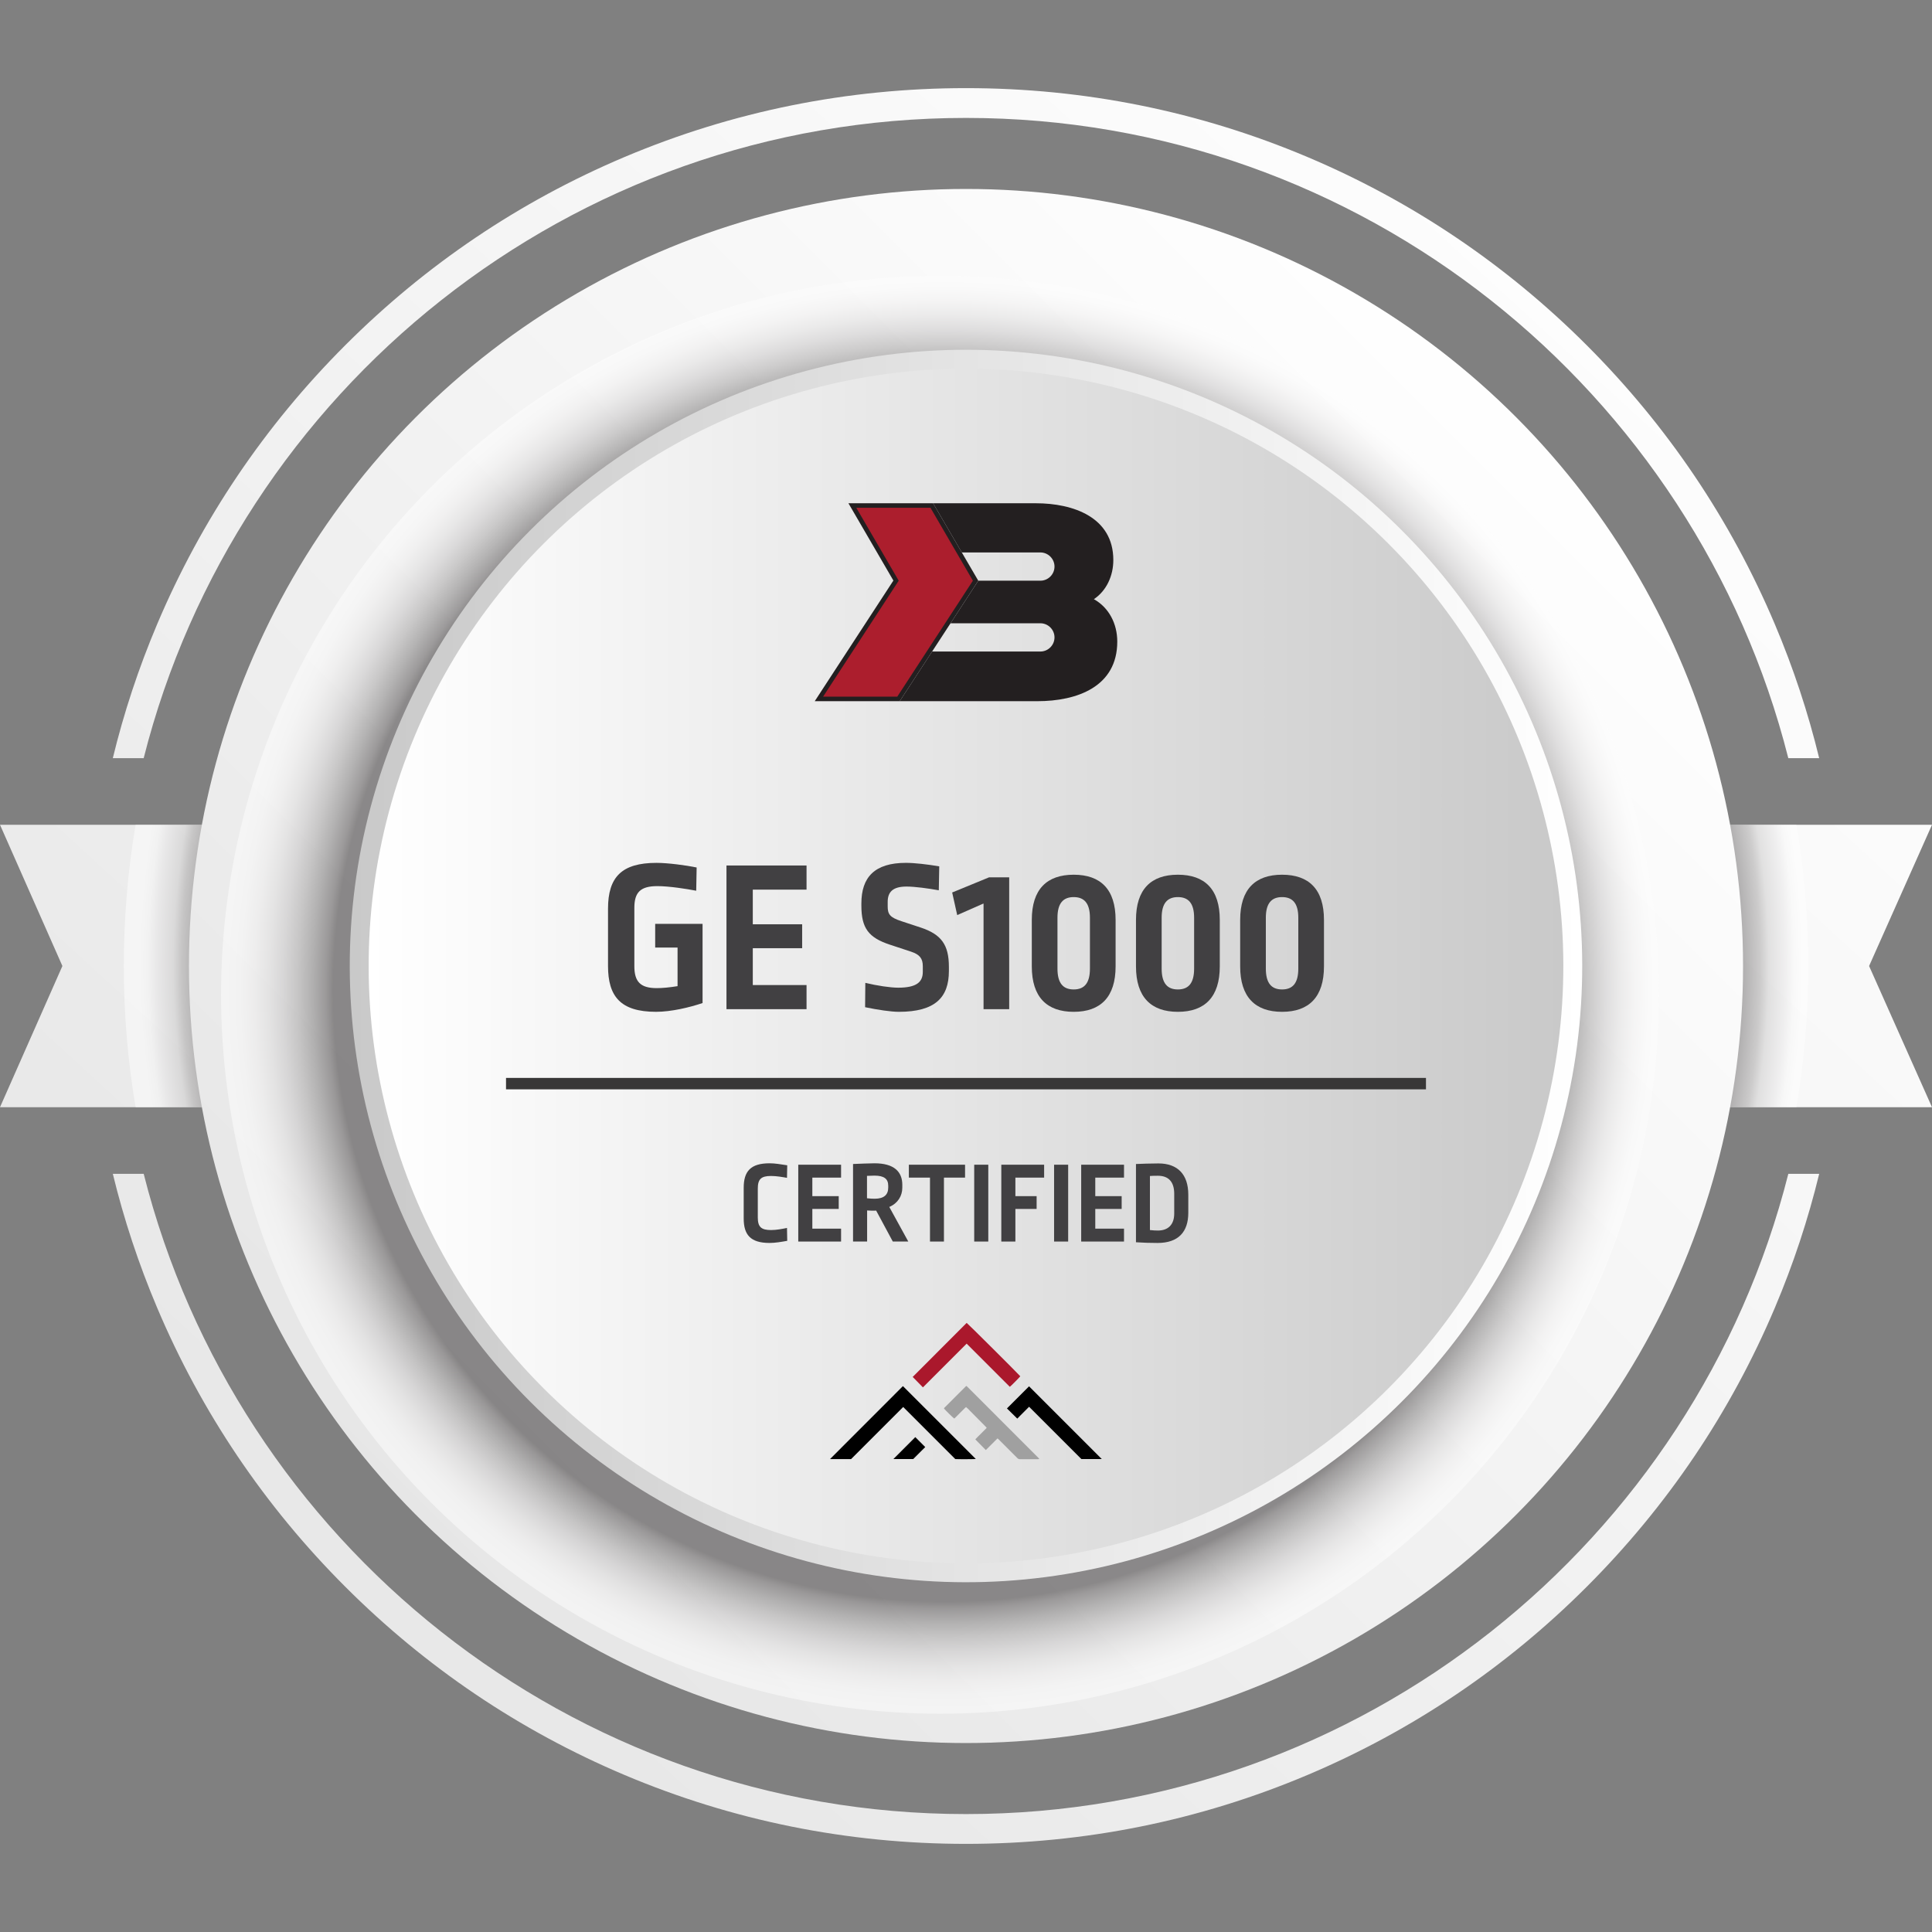
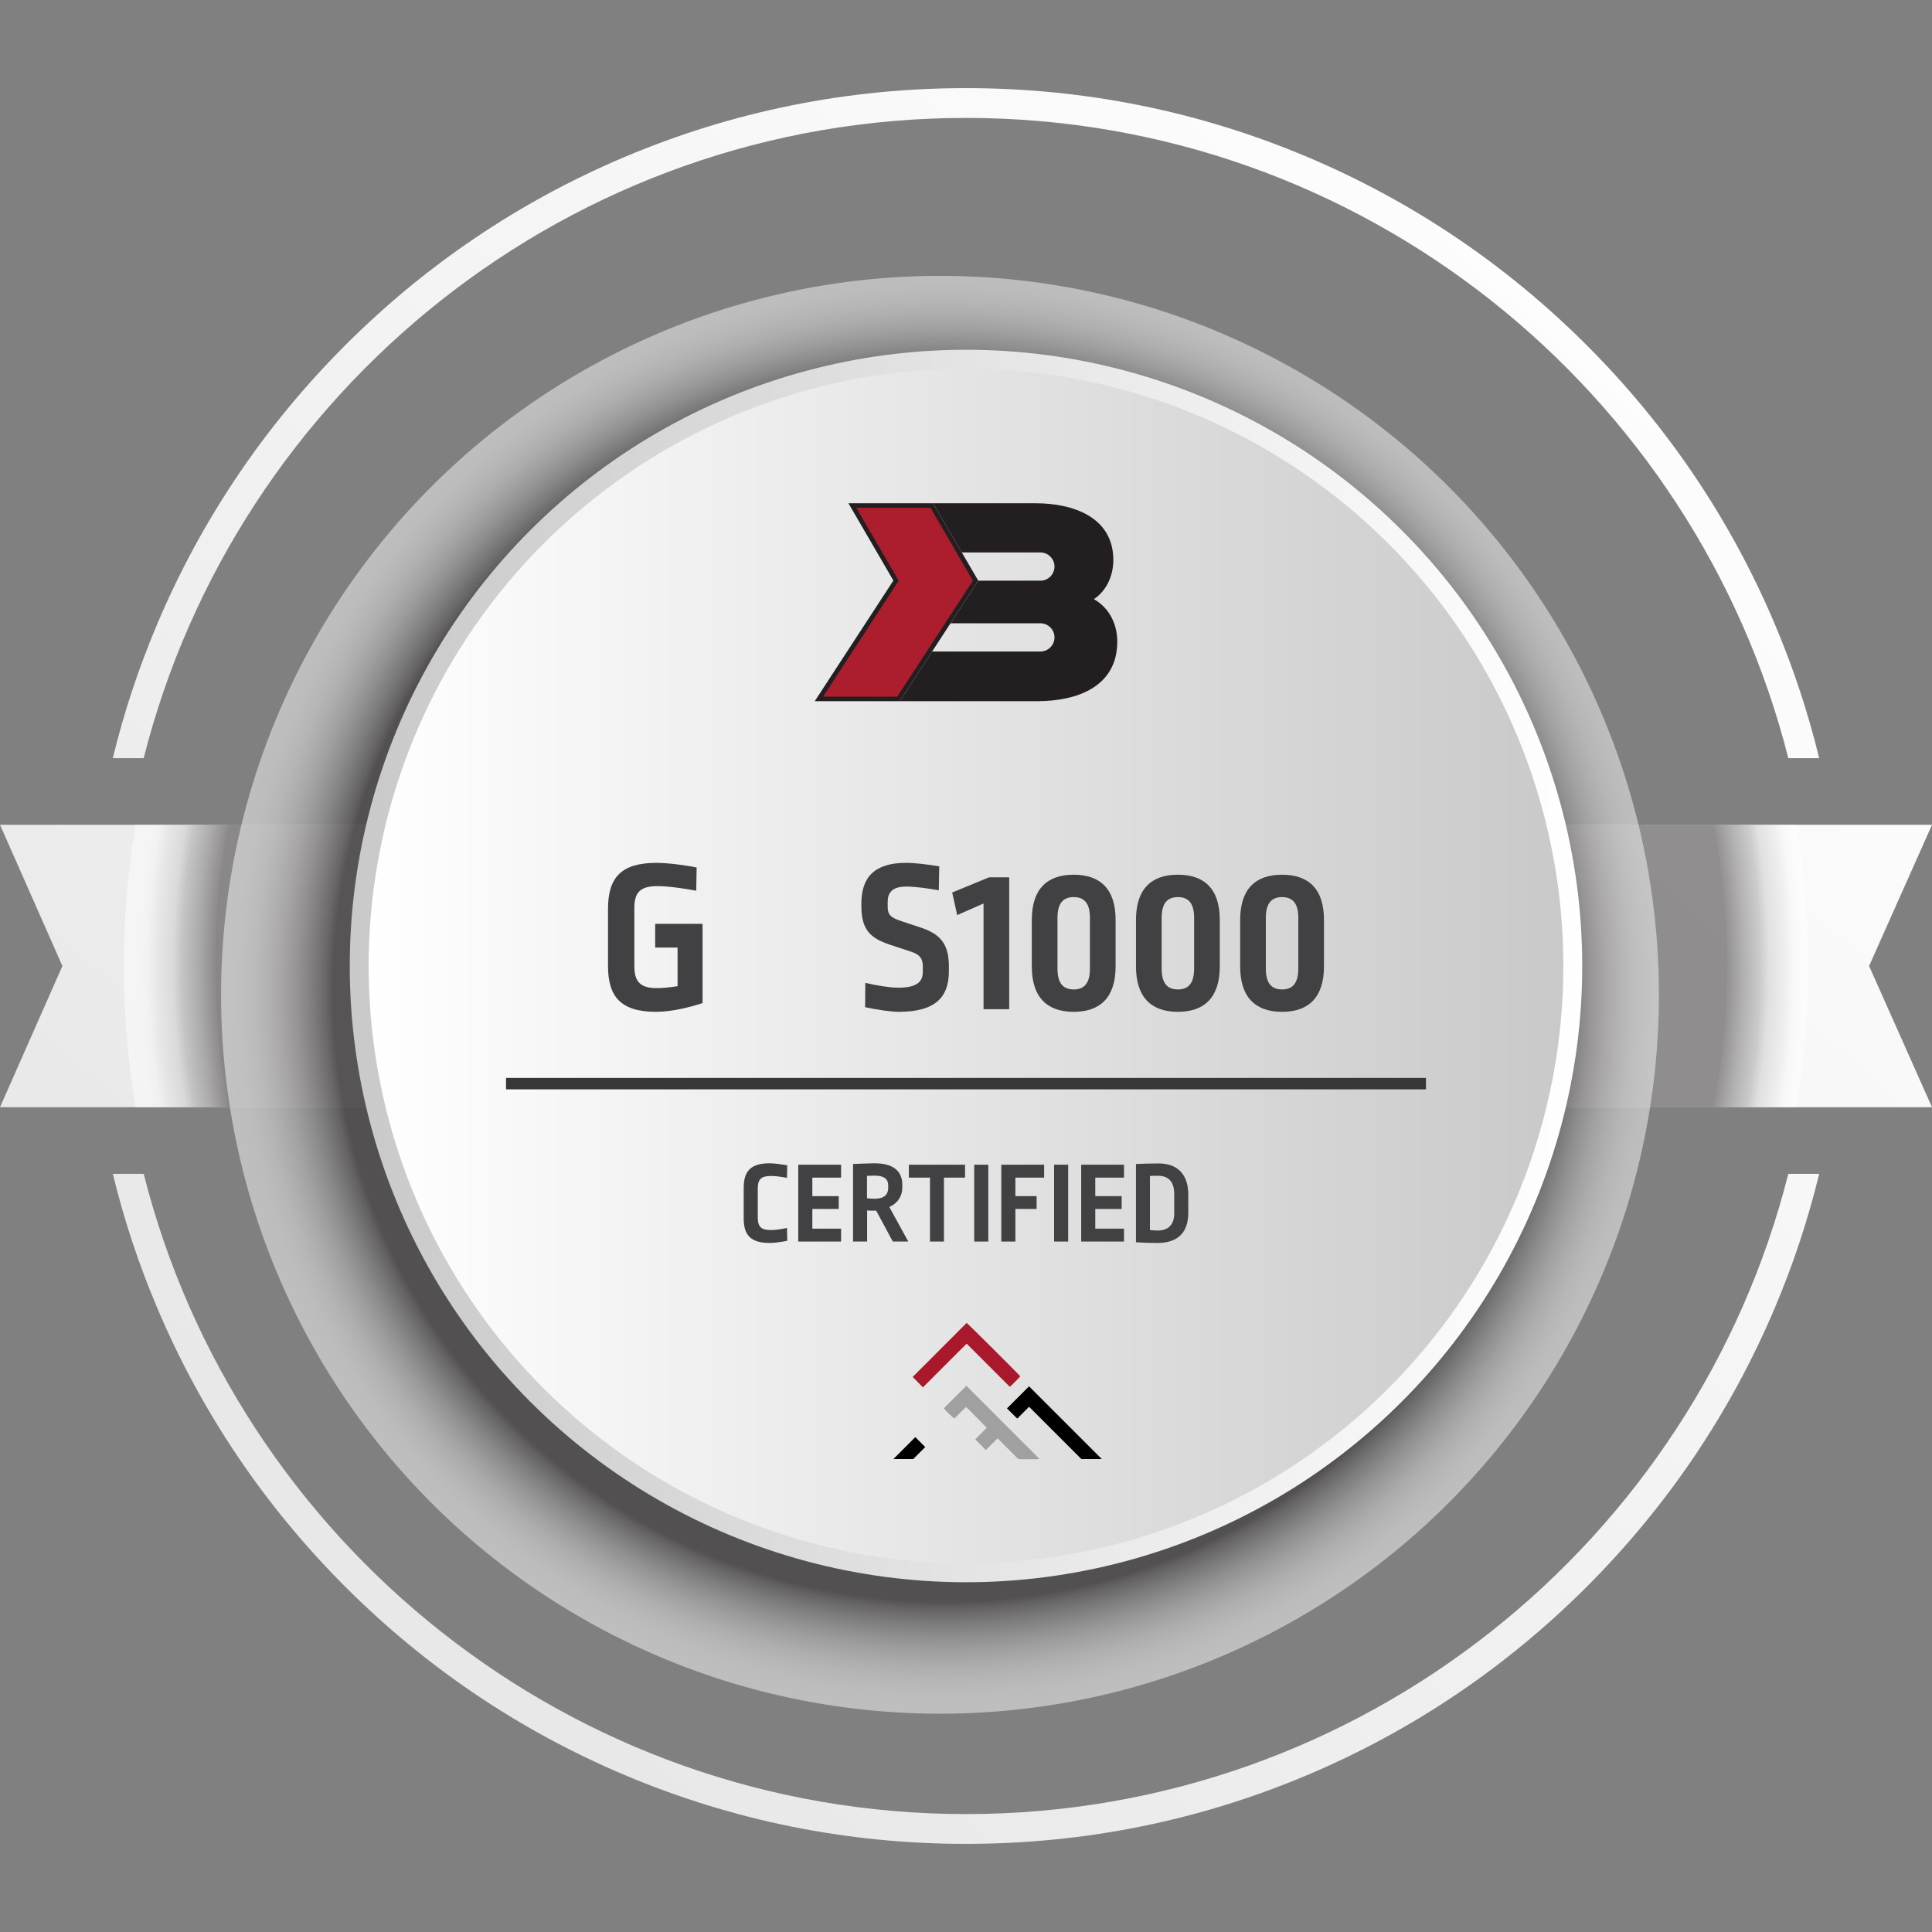
<svg xmlns="http://www.w3.org/2000/svg" xmlns:xlink="http://www.w3.org/1999/xlink" width="1920" height="1920" viewBox="0 0 1920 1920">
  <rect x="0" y="0" width="1920" height="1920" fill="#808080" stroke="none" />
  <defs>
    <style>.uuid-417ce6d3-13a9-4a5b-9546-74c8ffa28af2{fill:#ac1e2d;}.uuid-417ce6d3-13a9-4a5b-9546-74c8ffa28af2,.uuid-02d20dac-4fc1-4232-be8a-cec75c36a2c5{fill-rule:evenodd;}.uuid-955a21c6-6019-40bb-b4e1-509b0e0b3eb4{fill:#a0a0a0;}.uuid-7e4fb2d5-626c-4ee5-b91d-99db8a4b325f{isolation:isolate;}.uuid-07b42e6e-4b4c-4955-9982-763c0ee1d283{fill:url(#uuid-81f7bef7-be83-4f60-9c5e-9451293fdd4d);}.uuid-bbfcc0ee-6594-4b15-8090-f22e097cdf2c{fill:url(#uuid-f938fa46-c89e-4139-887a-03f1cc422a06);}.uuid-bbfcc0ee-6594-4b15-8090-f22e097cdf2c,.uuid-55e070c3-cf82-4642-99ce-de182046dd14{mix-blend-mode:multiply;opacity:.49;}.uuid-08f57b81-c03d-466c-aff8-f0d386ca212b{fill:#383737;}.uuid-02d20dac-4fc1-4232-be8a-cec75c36a2c5{fill:#231f20;}.uuid-ea1d215a-4d7e-46a4-83ed-08e6ce009003{fill:url(#uuid-f0738206-ad3c-4433-8639-71e2c9eb2f80);}.uuid-051ab176-2ac0-48c5-820e-b1d83a2e782d{fill:url(#uuid-58ce6d44-3b4b-4e00-8a7b-924a99ac8bf1);}.uuid-55e070c3-cf82-4642-99ce-de182046dd14{fill:url(#uuid-50950091-8572-466d-96c6-a9a62386021d);}.uuid-21b05cd9-db19-4e96-944b-25fb4f59bc29{fill:url(#uuid-a7fee6cc-99cf-4f45-aa96-836d33175d2d);}.uuid-7fcb34de-119d-48e3-977b-0f9c236d2d8f{fill:url(#uuid-360b50bf-b168-428c-a557-6311ca7b0926);}.uuid-ee488ee5-f4bb-4d17-a722-3dc8f63074b3{fill:#aa182c;}.uuid-fa333569-4949-404e-93aa-a8c2f8382ef9{fill:#414042;}</style>
    <linearGradient id="uuid-81f7bef7-be83-4f60-9c5e-9451293fdd4d" x1="319.39" y1="1657.65" x2="1667.09" y2="189.96" gradientUnits="userSpaceOnUse">
      <stop offset="0" stop-color="#e6e6e6" />
      <stop offset="1" stop-color="#fff" />
    </linearGradient>
    <radialGradient id="uuid-50950091-8572-466d-96c6-a9a62386021d" cx="965.02" cy="959.16" fx="965.02" fy="959.16" r="834.55" gradientUnits="userSpaceOnUse">
      <stop offset=".9" stop-color="#231f20" />
      <stop offset=".9" stop-color="#2a2627" />
      <stop offset=".92" stop-color="#6a6768" />
      <stop offset=".94" stop-color="#9f9d9d" />
      <stop offset=".95" stop-color="#c8c7c7" />
      <stop offset=".97" stop-color="#e6e5e6" />
      <stop offset=".98" stop-color="#f8f8f8" />
      <stop offset=".99" stop-color="#fff" />
    </radialGradient>
    <linearGradient id="uuid-a7fee6cc-99cf-4f45-aa96-836d33175d2d" x1="400.28" y1="1519.72" x2="1533.02" y2="386.98" xlink:href="#uuid-81f7bef7-be83-4f60-9c5e-9451293fdd4d" />
    <linearGradient id="uuid-360b50bf-b168-428c-a557-6311ca7b0926" x1="287.13" y1="1692.78" x2="1676.33" y2="179.88" xlink:href="#uuid-81f7bef7-be83-4f60-9c5e-9451293fdd4d" />
    <radialGradient id="uuid-f938fa46-c89e-4139-887a-03f1cc422a06" cx="938.45" cy="984.32" fx="938.45" fy="984.32" r="714.47" gradientUnits="userSpaceOnUse">
      <stop offset=".85" stop-color="#231f20" />
      <stop offset=".86" stop-color="#474344" />
      <stop offset=".88" stop-color="#777575" />
      <stop offset=".9" stop-color="#a19f9f" />
      <stop offset=".92" stop-color="#c3c1c2" />
      <stop offset=".94" stop-color="#dddcdc" />
      <stop offset=".96" stop-color="#f0efef" />
      <stop offset=".98" stop-color="#fbfbfb" />
      <stop offset="1" stop-color="#fff" />
    </radialGradient>
    <linearGradient id="uuid-58ce6d44-3b4b-4e00-8a7b-924a99ac8bf1" x1="347.6" y1="960" x2="1572.4" y2="960" gradientTransform="translate(960 -397.65) rotate(45)" gradientUnits="userSpaceOnUse">
      <stop offset="0" stop-color="#c9c9c9" />
      <stop offset="1" stop-color="#fff" />
    </linearGradient>
    <linearGradient id="uuid-f0738206-ad3c-4433-8639-71e2c9eb2f80" x1="366.38" y1="960" x2="1553.62" y2="960" gradientTransform="translate(960 -397.65) rotate(45)" gradientUnits="userSpaceOnUse">
      <stop offset="0" stop-color="#fff" />
      <stop offset="1" stop-color="#c9c9c9" />
    </linearGradient>
  </defs>
  <g class="uuid-7e4fb2d5-626c-4ee5-b91d-99db8a4b325f">
    <g id="uuid-df171f31-19ef-4644-bcab-77640c0f42e9">
      <polygon class="uuid-07b42e6e-4b4c-4955-9982-763c0ee1d283" points="1920 1100.33 0 1100.33 62.01 960 0 819.67 1920 819.67 1857.48 960 1920 1100.33" />
      <path class="uuid-55e070c3-cf82-4642-99ce-de182046dd14" d="m1796.97,960c0,47.82-4.02,94.71-11.73,140.33H134.77c-7.71-45.62-11.73-92.52-11.73-140.33s4.02-94.71,11.73-140.34h1650.46c7.71,45.62,11.73,92.52,11.73,140.34Z" />
-       <circle class="uuid-21b05cd9-db19-4e96-944b-25fb4f59bc29" cx="960" cy="960" r="772.22" />
      <path class="uuid-7fcb34de-119d-48e3-977b-0f9c236d2d8f" d="m960,117.19c393.48,0,724.88,271.07,817.2,636.28h30.68c-11-45.29-25.69-89.72-44.03-133.05-43.94-103.89-106.85-197.21-186.97-277.31-80.1-80.12-173.42-143.03-277.31-186.97-107.55-45.48-221.82-68.56-339.58-68.56s-232.03,23.07-339.58,68.56c-103.89,43.94-197.21,106.85-277.31,186.97-80.12,80.1-143.03,173.42-186.97,277.31-18.33,43.33-33.03,87.76-44.03,133.05h30.68C235.12,388.26,566.52,117.19,960,117.19Zm0,1685.62c-393.48,0-724.88-271.07-817.2-636.28h-30.68c11,45.29,25.69,89.72,44.03,133.05,43.94,103.89,106.85,197.21,186.97,277.31,80.1,80.12,173.42,143.03,277.31,186.97,107.55,45.48,221.82,68.56,339.58,68.56s232.03-23.07,339.58-68.56c103.89-43.94,197.21-106.85,277.31-186.97,80.12-80.1,143.03-173.42,186.97-277.31,18.33-43.33,33.03-87.76,44.03-133.05h-30.68c-92.32,365.21-423.72,636.28-817.2,636.28Z" />
      <circle class="uuid-bbfcc0ee-6594-4b15-8090-f22e097cdf2c" cx="934.16" cy="988.61" r="714.46" />
      <circle class="uuid-051ab176-2ac0-48c5-820e-b1d83a2e782d" cx="960" cy="960" r="612.4" transform="translate(-397.65 960) rotate(-45)" />
      <circle class="uuid-ea1d215a-4d7e-46a4-83ed-08e6ce009003" cx="960" cy="960" r="593.62" transform="translate(-397.65 960) rotate(-45)" />
      <polygon class="uuid-02d20dac-4fc1-4232-be8a-cec75c36a2c5" points="887.84 576.95 843.16 500.12 927.29 500.12 972.21 577.08 894.14 696.84 809.67 696.84 887.84 576.95" />
      <path class="uuid-02d20dac-4fc1-4232-be8a-cec75c36a2c5" d="m1087.07,595.45c14.96,8.35,23.26,24.36,23.26,42.17,0,44.73-39.73,59.22-79.55,59.22h-136.64,0s32.18-49.36,32.18-49.36h107.59c7.72,0,14.04-6.32,14.04-14.04h0c0-7.72-6.32-14.04-14.04-14.04h-89.28l27.59-42.31h61.69c7.72,0,14.04-6.32,14.04-14.04h0c0-7.72-6.32-14.04-14.04-14.04h-78.08l-28.5-48.84v-.04s102.06,0,102.06,0c36.9,0,77.02,13.72,77.02,56.41,0,15.63-6.71,30.47-19.32,38.92Z" />
      <polygon class="uuid-417ce6d3-13a9-4a5b-9546-74c8ffa28af2" points="966.84 577.08 891.7 692.34 817.98 692.34 893.12 577.08 850.98 504.62 924.7 504.62 966.84 577.08" />
      <rect class="uuid-08f57b81-c03d-466c-aff8-f0d386ca212b" x="502.88" y="1071.22" width="914.23" height="11.36" />
      <path class="uuid-fa333569-4949-404e-93aa-a8c2f8382ef9" d="m782.34,1158.06l-.23,12.47c-4.55-.82-10.49-1.86-15.85-1.86-9.91,0-13.17,3.15-13.17,12.59v28.68c0,9.33,3.38,12.47,13.17,12.47,5.36,0,11.31-1.17,15.85-2.1l.23,12.82c-5.95,1.05-12.12,2.1-17.49,2.1-19.12,0-25.77-8.16-25.77-24.37v-30.43c0-16.44,6.88-24.37,25.77-24.37,5.13,0,10.72.93,17.49,1.98Z" />
      <path class="uuid-fa333569-4949-404e-93aa-a8c2f8382ef9" d="m835.85,1170.3h-28.56v18.42h26.23v12.71h-26.23v19.59h28.56v12.82h-42.55v-76.36h42.55v12.82Z" />
      <path class="uuid-fa333569-4949-404e-93aa-a8c2f8382ef9" d="m896.7,1177.53v2.8c0,8.16-4.43,15.51-12.94,19.12l18.89,34.39h-15.39l-16.55-30.78c-1.98.23-5.83.12-8.98-.12v30.89h-13.99v-77.06c6.76-.23,15.86-.7,21.34-.7,19.47,0,27.63,8.39,27.63,21.45Zm-35.09-8.98v22.27c3.38.35,5.25.47,7.58.47,9.56,0,13.52-4.2,13.52-11.08v-1.86c0-6.65-3.96-10.03-13.64-10.03-1.87,0-5.13.12-7.46.23Z" />
      <path class="uuid-fa333569-4949-404e-93aa-a8c2f8382ef9" d="m959.07,1170.3h-20.99v63.54h-13.87v-63.54h-20.99v-12.82h55.84v12.82Z" />
      <path class="uuid-fa333569-4949-404e-93aa-a8c2f8382ef9" d="m982.15,1233.84h-13.99v-76.36h13.99v76.36Z" />
      <path class="uuid-fa333569-4949-404e-93aa-a8c2f8382ef9" d="m1037.64,1170.3h-28.56v18.42h21.1v12.71h-21.1v32.41h-13.99v-76.36h42.55v12.82Z" />
      <path class="uuid-fa333569-4949-404e-93aa-a8c2f8382ef9" d="m1061.53,1233.84h-13.99v-76.36h13.99v76.36Z" />
      <path class="uuid-fa333569-4949-404e-93aa-a8c2f8382ef9" d="m1117.03,1170.3h-28.56v18.42h26.23v12.71h-26.23v19.59h28.56v12.82h-42.55v-76.36h42.55v12.82Z" />
      <path class="uuid-fa333569-4949-404e-93aa-a8c2f8382ef9" d="m1180.91,1187.09v18.19c0,18.89-9.79,29.96-30.55,29.96-7.46,0-14.57-.23-21.45-.7v-77.76c5.95-.23,13.99-.58,22.38-.58,19.24,0,29.61,11.19,29.61,30.9Zm-38.12-18.42v53.75c3.26.35,5.83.47,7.93.47,10.03,0,16.21-5.71,16.21-16.9v-19.59c0-12.24-5.95-17.95-16.21-17.95-2.68,0-5.36,0-7.93.23Z" />
-       <path d="m897.58,1398.25c-17.29,17.29-34.58,34.58-51.78,51.78h-20.66c-.03-.06-.06-.09-.07-.13,0-.03,0-.09.02-.11,23.97-23.99,47.94-47.99,71.91-71.98.14-.14.3-.25.35-.28,24.19,24.19,48.32,48.32,72.4,72.4-.74.2-17.43.3-20.41.07-17.2-17.2-34.48-34.49-51.76-51.76Z" />
      <path class="uuid-ee488ee5-f4bb-4d17-a722-3dc8f63074b3" d="m1003.53,1378.2c-14.3-14.3-28.55-28.55-42.89-42.89-14.5,14.5-28.98,28.98-43.45,43.45-3.4-3.47-6.72-6.87-10.05-10.27-.06.06-.12.12-.19.19,0-.04,0-.08,0-.12,0-.04,0-.09.02-.11,17.65-17.68,35.29-35.35,52.94-53.03.25-.25.53-.49.78-.72.91.47,50.77,50.14,53.26,53.02-.42.76-9.03,9.47-10.42,10.49Z" />
      <path class="uuid-955a21c6-6019-40bb-b4e1-509b0e0b3eb4" d="m960.55,1377.36c23.91,23.91,47.88,47.89,71.85,71.87.15.15.23.39.44.75-.56.06-.98.14-1.4.14-5.94,0-11.88,0-17.83.02-1.1,0-1.91-.44-2.66-1.19-6.08-6.1-12.17-12.18-18.26-18.27-.39-.39-.81-.75-1.34-1.24-3.94,3.94-7.81,7.81-11.63,11.62-3.53-3.59-6.95-7.05-10.46-10.62,1.63-1.86,3.62-3.68,5.51-5.6,1.89-1.92,3.81-3.82,5.8-5.81-.35-.44-.58-.81-.88-1.11-5.94-6.01-11.88-12.02-17.83-18.01-.53-.54-1.15-1-1.82-1.58-.44.37-.85.68-1.21,1.04-3.15,3.14-6.29,6.29-9.44,9.43-.34.34-.7.66-1.03.96-.86-.42-9.14-8.54-10.24-10,0-.04,0-.08,0-.12,0-.04,0-.09.02-.12.09-.13.16-.28.28-.39,7.08-7.09,14.17-14.18,21.26-21.27.14-.14.31-.26.47-.38.06-.04.15-.05.41-.12Z" />
      <path d="m1022.69,1398.03c-4.01,4.02-7.91,7.93-11.74,11.76-3.47-3.43-6.91-6.82-10.26-10.12,7.34-7.34,14.7-14.7,21.96-21.96,24.04,24.04,48.17,48.17,72.29,72.29h-20.28c-17.23-17.23-34.53-34.53-51.97-51.97Z" />
      <path d="m909.6,1428.19c3.27,3.27,6.61,6.6,9.89,9.88-3.88,3.88-7.85,7.84-11.94,11.93h-19.72c7.26-7.28,14.55-14.58,21.77-21.81Z" />
      <path class="uuid-fa333569-4949-404e-93aa-a8c2f8382ef9" d="m692.32,862.09l-.43,23.11c-8.94-1.74-26.82-4.58-38.59-4.58-16.79,0-22.89,6.11-22.89,21.58v57.99c0,15.48,6.1,21.8,22.23,21.8,5.67,0,12.65-.66,20.71-1.96v-38.37h-22.24v-23.55h47.09v78.7c-12.86,4.36-31.17,8.72-46.22,8.72-35.32,0-47.74-15.26-47.74-45.56v-56.9c0-31.39,13.52-45.56,48.18-45.56,11.34,0,29.21,2.4,39.89,4.58Z" />
-       <path class="uuid-fa333569-4949-404e-93aa-a8c2f8382ef9" d="m801.53,884.11h-53.41v34.44h49.05v23.76h-49.05v36.62h53.41v23.98h-79.57v-142.79h79.57v23.98Z" />
      <path class="uuid-fa333569-4949-404e-93aa-a8c2f8382ef9" d="m933.41,861l-.44,23.76c-10.9-1.96-23.98-3.71-32.04-3.71-13.74,0-18.75,5.45-18.75,15.26v4.58c0,7.85,2.4,10.9,13.74,14.61l19.18,6.32c20.28,6.76,27.9,17,27.9,39.02v4.14c0,26.16-13.51,40.55-49.7,40.55-7.85,0-20.93-1.96-33.57-4.58l.22-24.2c11.77,2.83,24.85,4.8,32.7,4.8,18.31,0,24.42-5.67,24.42-15.7v-5.67c0-7.63-3.05-11.55-11.55-14.39l-21.15-6.98c-21.15-6.97-28.34-16.35-28.34-38.81v-2.18c0-25.94,13.08-40.33,44.25-40.33,8.72,0,21.58,1.53,33.14,3.49Z" />
      <path class="uuid-fa333569-4949-404e-93aa-a8c2f8382ef9" d="m1002.94,1002.92h-25.5v-104.86h-.44l-25.73,11.34-5.01-22.46,36.62-15.04h20.05v131.02Z" />
      <path class="uuid-fa333569-4949-404e-93aa-a8c2f8382ef9" d="m1108.67,914.19v46.22c0,30.3-14.82,45.13-41.64,45.13s-41.64-14.82-41.64-45.13v-46.22c0-30.52,15.04-44.91,41.64-44.91s41.64,14.39,41.64,44.91Zm-57.77-2.18v50.58c0,14.61,5.67,20.71,16.13,20.71s16.13-6.11,16.13-20.71v-50.58c0-14.61-5.89-20.49-16.13-20.49s-16.13,5.89-16.13,20.49Z" />
      <path class="uuid-fa333569-4949-404e-93aa-a8c2f8382ef9" d="m1212.21,914.19v46.22c0,30.3-14.82,45.13-41.64,45.13s-41.64-14.82-41.64-45.13v-46.22c0-30.52,15.04-44.91,41.64-44.91s41.64,14.39,41.64,44.91Zm-57.77-2.18v50.58c0,14.61,5.67,20.71,16.13,20.71s16.13-6.11,16.13-20.71v-50.58c0-14.61-5.89-20.49-16.13-20.49s-16.13,5.89-16.13,20.49Z" />
      <path class="uuid-fa333569-4949-404e-93aa-a8c2f8382ef9" d="m1315.75,914.19v46.22c0,30.3-14.82,45.13-41.64,45.13s-41.64-14.82-41.64-45.13v-46.22c0-30.52,15.04-44.91,41.64-44.91s41.64,14.39,41.64,44.91Zm-57.77-2.18v50.58c0,14.61,5.67,20.71,16.13,20.71s16.13-6.11,16.13-20.71v-50.58c0-14.61-5.89-20.49-16.13-20.49s-16.13,5.89-16.13,20.49Z" />
    </g>
  </g>
</svg>